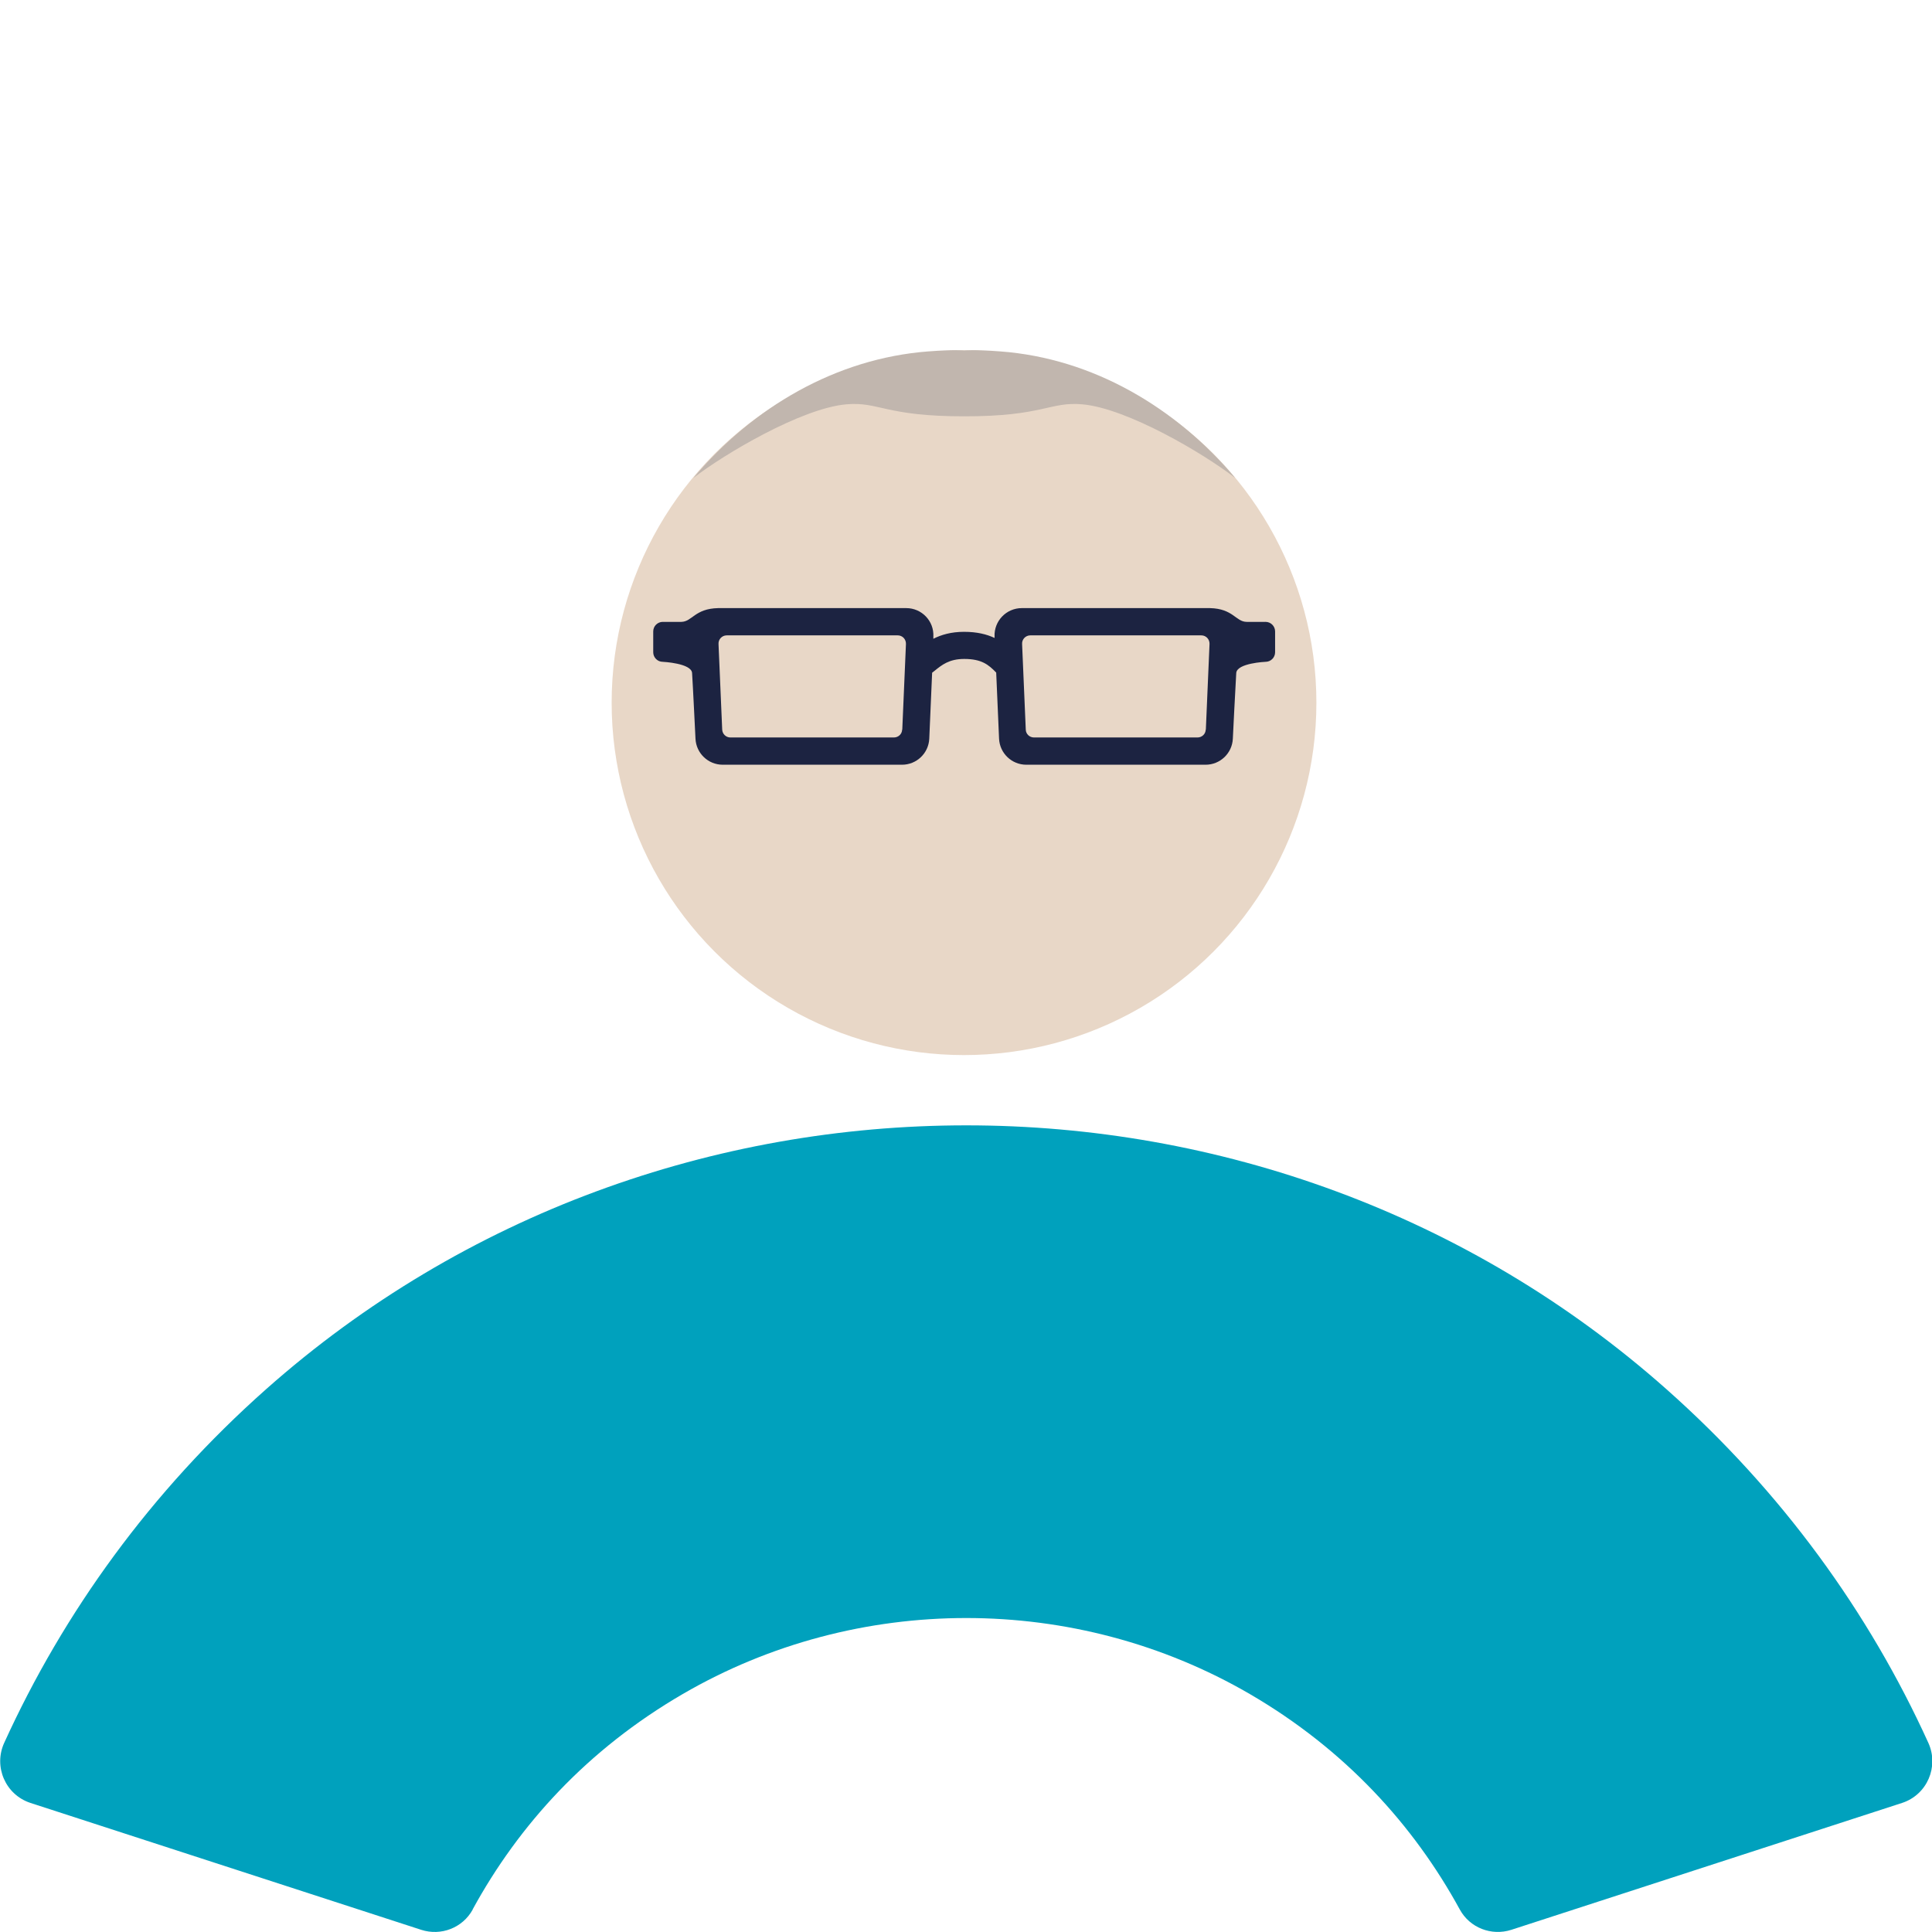
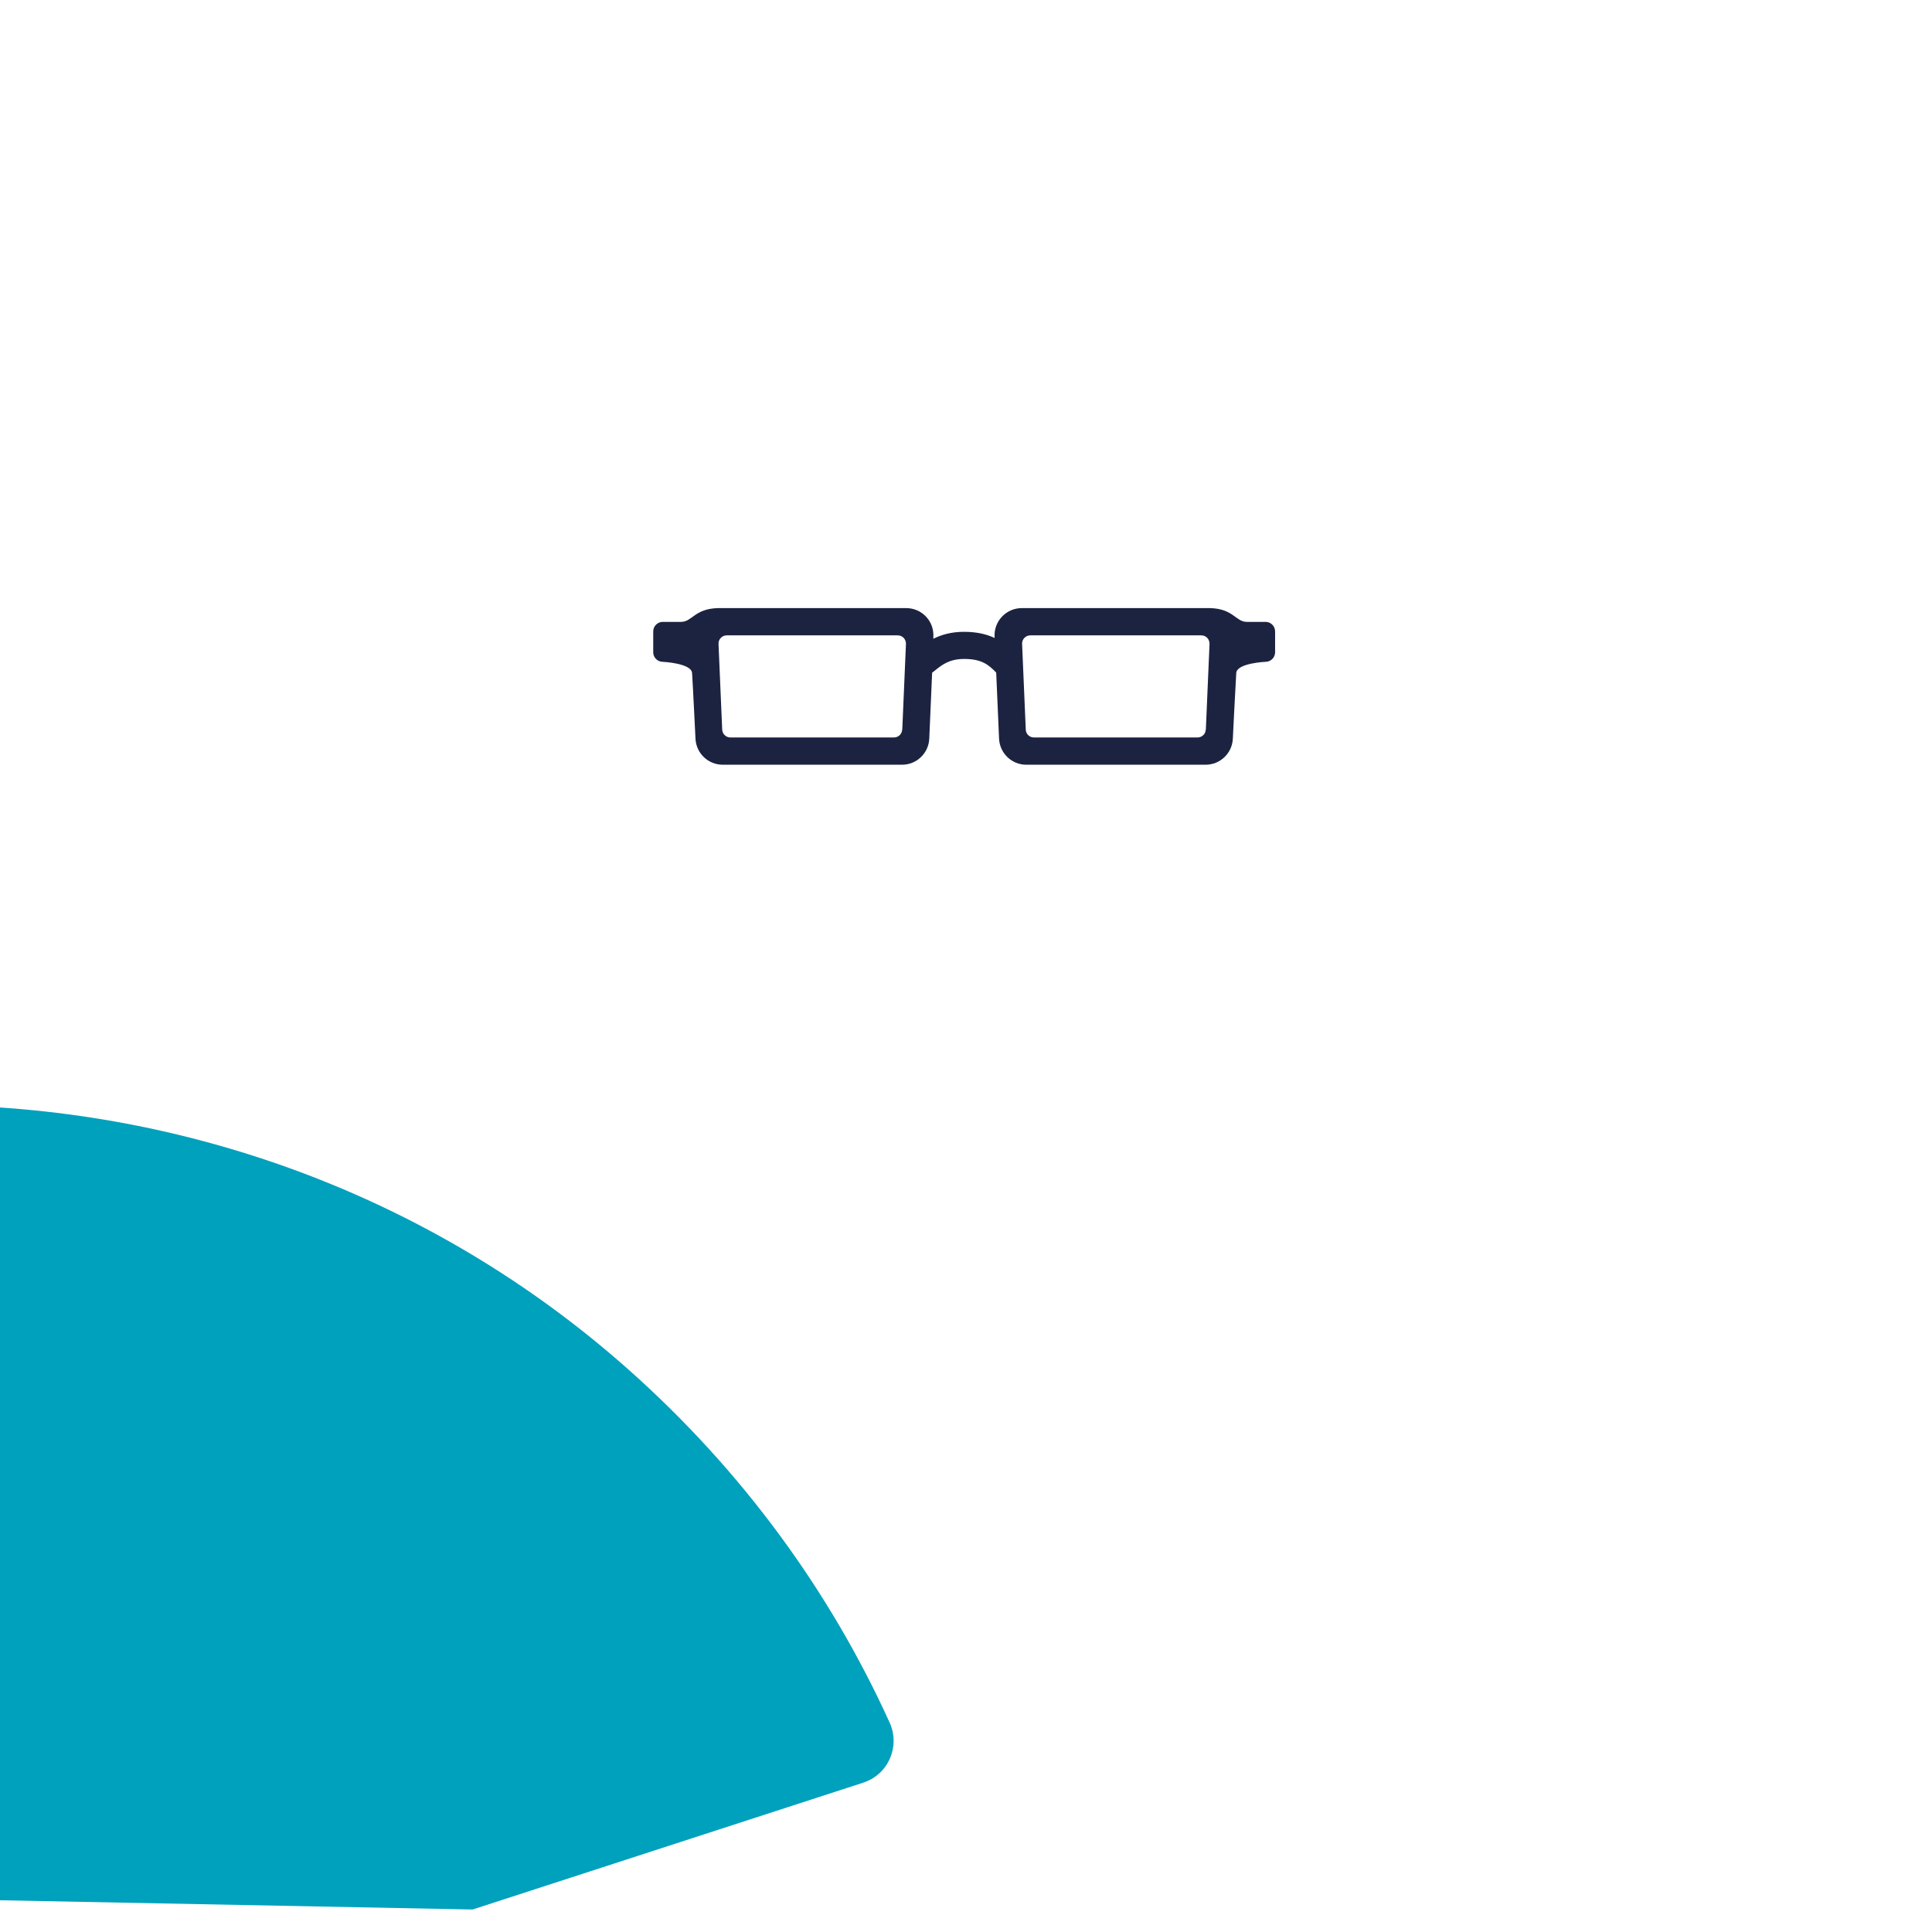
<svg xmlns="http://www.w3.org/2000/svg" id="TopLayer" viewBox="0 0 141.73 141.73">
  <defs>
    <style>.cls-1{fill:#e8d7c7;}.cls-2{fill:#1c2341;}.cls-3{fill:#c1b6ae;}.cls-4{fill:#00a1bd;}</style>
  </defs>
-   <circle class="cls-1" cx="70.72" cy="51.55" r="25.85" />
-   <path class="cls-4" d="M34.67,140.08c3.39-6.21,8.42-11.74,15.42-15.81,12.78-7.43,28.81-7.43,41.59,0,6.99,4.07,12.02,9.61,15.41,15.81.73,1.34,2.32,1.96,3.78,1.49l28.67-9.31c1.83-.6,2.72-2.66,1.92-4.41-4.35-9.57-10.75-18.43-19.2-25.93-29.1-25.82-73.65-25.82-102.75,0-8.45,7.5-14.84,16.36-19.2,25.93-.8,1.75.09,3.81,1.92,4.41l28.67,9.31c1.45.47,3.04-.14,3.78-1.49Z" />
+   <path class="cls-4" d="M34.67,140.08l28.67-9.31c1.83-.6,2.72-2.66,1.92-4.41-4.35-9.57-10.75-18.43-19.2-25.93-29.1-25.82-73.65-25.82-102.75,0-8.45,7.5-14.84,16.36-19.2,25.93-.8,1.75.09,3.81,1.92,4.41l28.67,9.31c1.45.47,3.04-.14,3.78-1.49Z" />
  <path class="cls-2" d="M92.82,45.62s-.58.01-1.37,0c-.8-.01-.98-.97-2.69-1.01h-13.8c-1.14,0-2.05.95-2,2.09v.1c-.57-.27-1.29-.45-2.24-.45s-1.68.22-2.25.51v-.16c.06-1.14-.85-2.09-1.99-2.09h-13.8c-1.71.04-1.9.99-2.69,1.01-.8.01-1.37,0-1.37,0-.38,0-.7.31-.7.7v1.53c0,.38.31.7.7.7,0,0,2.1.1,2.15.82s.25,4.82.25,4.82c.05,1.07.93,1.91,2,1.91h13.15c1.07,0,1.95-.84,2-1.91l.21-4.84c.06-.05.12-.09.18-.14.53-.43,1.07-.87,2.17-.87,1.27,0,1.78.41,2.35,1l.21,4.85c.05,1.07.93,1.91,2,1.91h13.15c1.07,0,1.95-.84,2-1.91,0,0,.2-4.09.25-4.82s2.15-.82,2.15-.82c.38,0,.7-.31.7-.7v-1.53c0-.38-.31-.7-.7-.7ZM66.18,53.53c-.01.32-.28.57-.6.57h-12c-.32,0-.58-.25-.6-.57l-.27-6.29c-.02-.34.26-.63.6-.63h12.55c.34,0,.61.28.6.63l-.27,6.29ZM88.45,53.53c-.01.32-.28.57-.6.57h-12c-.32,0-.59-.25-.6-.57l-.27-6.29c-.02-.34.26-.63.6-.63h12.55c.34,0,.61.28.6.63l-.27,6.29Z" />
-   <path class="cls-3" d="M73.4,25.78c-1.96-.15-2.66-.07-2.66-.07,0,0-.71-.08-2.66.07-6.75.52-12.84,4.09-17.21,9.28,2.26-1.75,7.92-5.11,11.22-5.4,2.38-.21,2.85.89,8.65.88,5.8.01,6.27-1.09,8.65-.88,3.31.29,8.96,3.64,11.22,5.4-4.37-5.19-10.46-8.77-17.21-9.28Z" />
</svg>